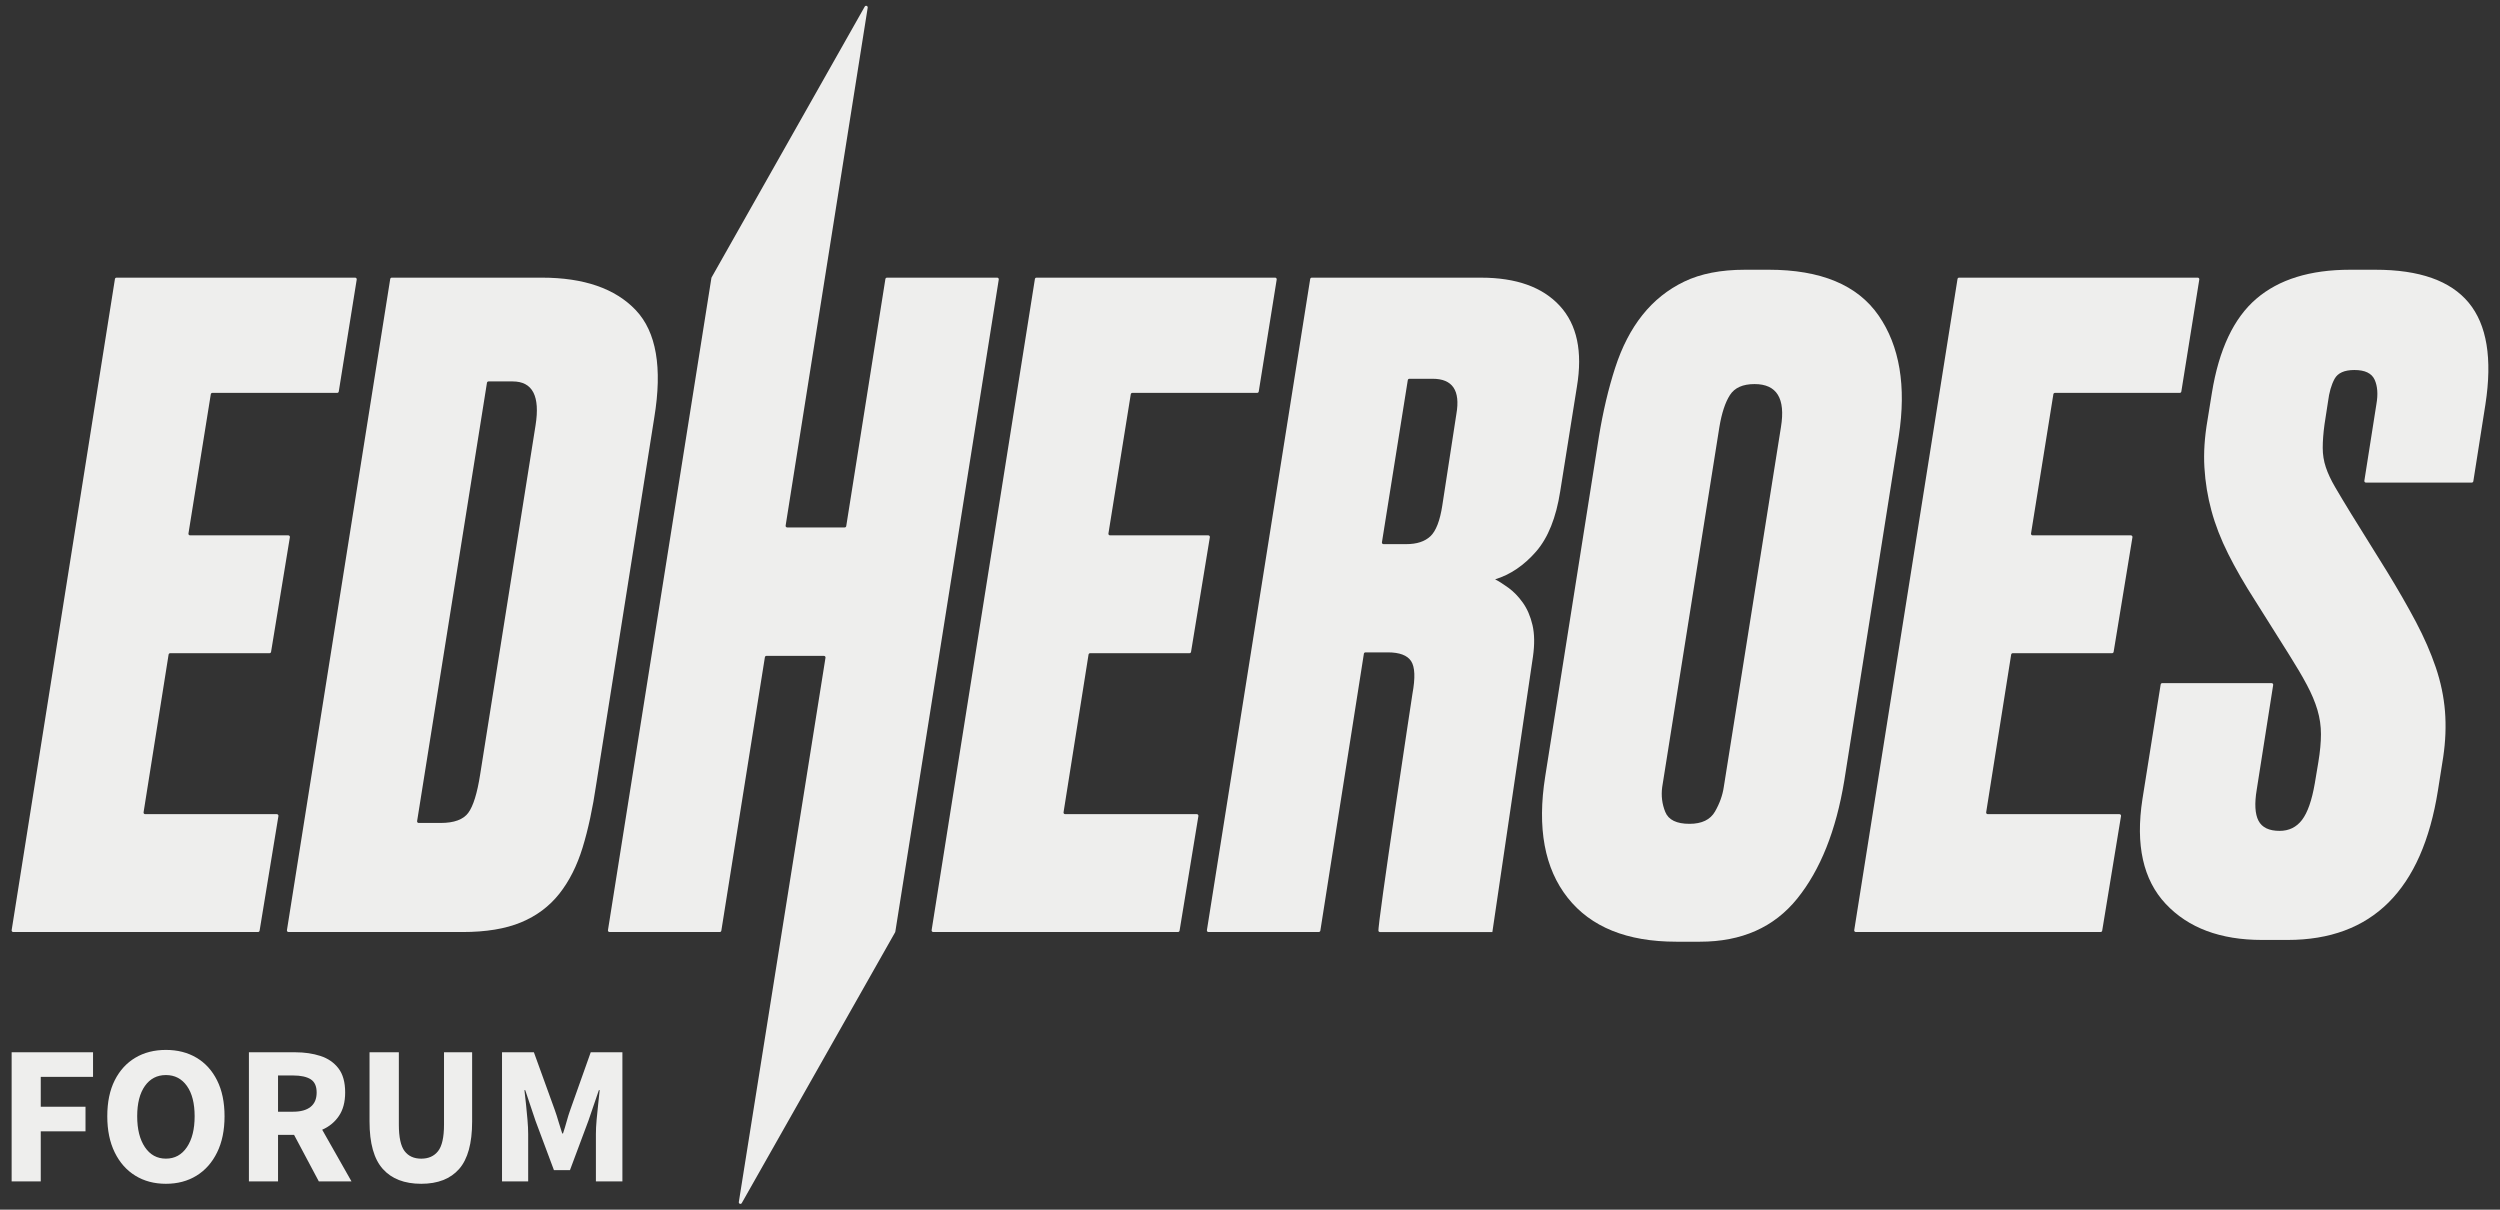
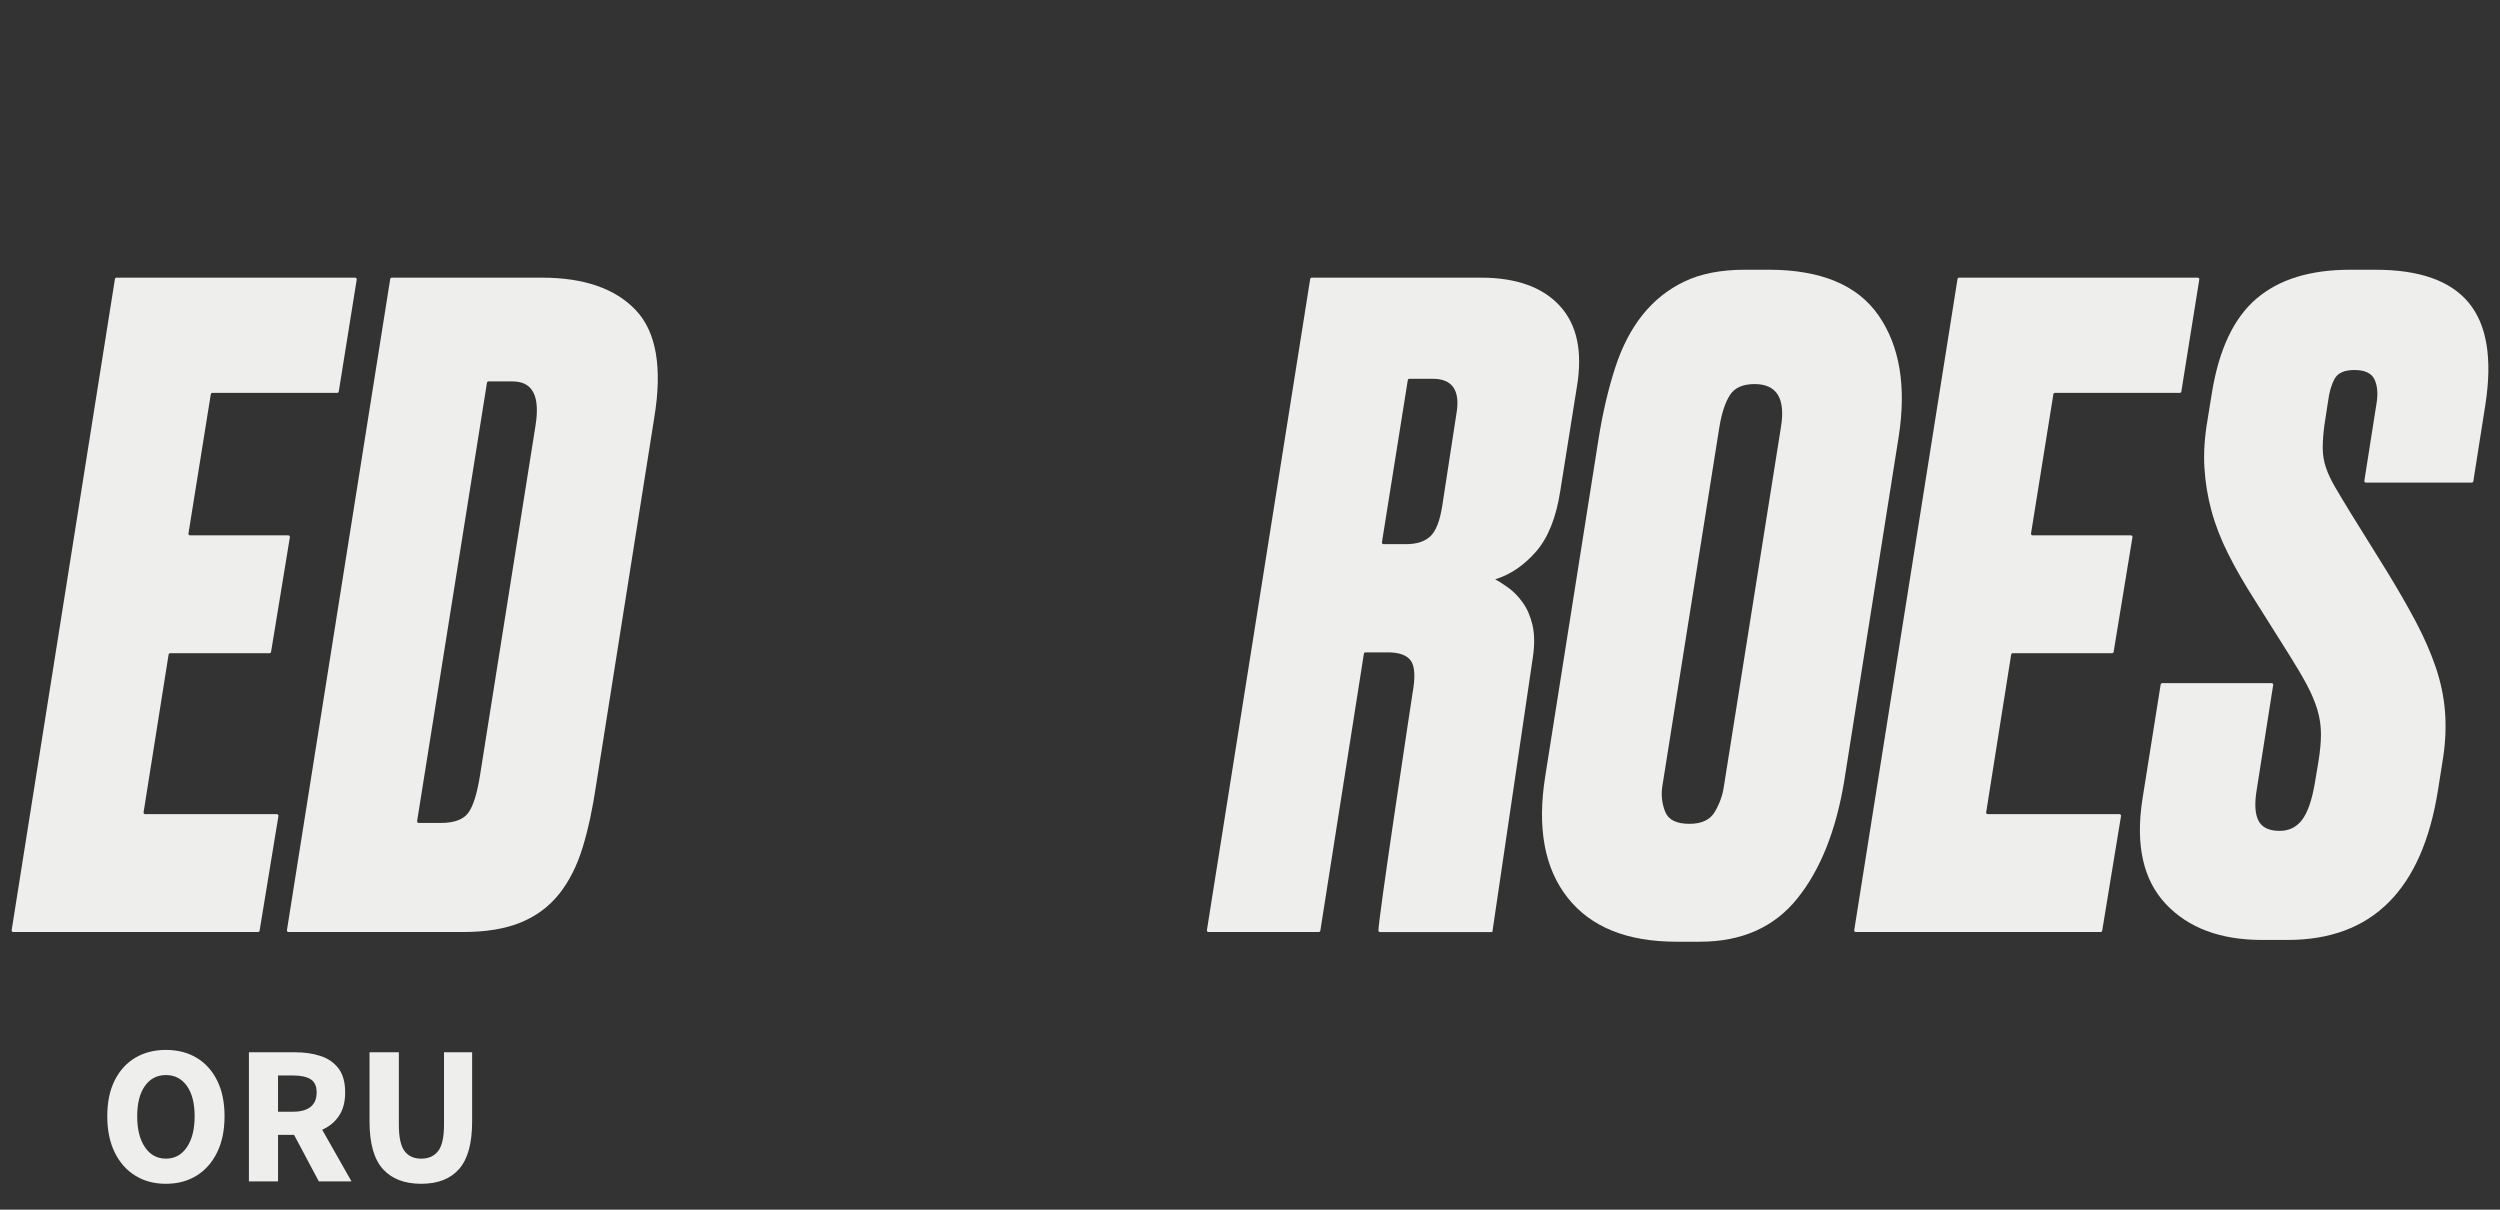
<svg xmlns="http://www.w3.org/2000/svg" version="1.1" id="Слой_1" x="0px" y="0px" viewBox="0 0 186 90" style="enable-background:new 0 0 186 90;" xml:space="preserve">
  <rect x="0" y="0" width="186" height="90" fill="#333333" stroke="none" />
  <style type="text/css"> .st0{fill:#EEEEED;} </style>
  <g id="GUIDES"> </g>
  <g>
    <g>
      <path class="st0" d="M26.54,20.795l-1.336,8.335c-0.009,0.058-0.059,0.1-0.117,0.1 h-9.286c-0.058,0-0.108,0.042-0.117,0.1l-1.663,10.363 c-0.012,0.072,0.044,0.137,0.117,0.137h7.312c0.073,0,0.129,0.066,0.117,0.138 l-1.4,8.531c-0.009,0.057-0.059,0.099-0.117,0.099h-7.389 c-0.058,0-0.108,0.042-0.117,0.1L10.682,60.437 c-0.011,0.072,0.044,0.137,0.117,0.137h9.799c0.073,0,0.129,0.066,0.117,0.138 l-1.401,8.531c-0.009,0.057-0.059,0.099-0.117,0.099H0.984 c-0.073,0-0.129-0.065-0.117-0.137l7.684-48.448 c0.009-0.058,0.059-0.1,0.117-0.1H26.422 C26.495,20.657,26.551,20.723,26.54,20.795z" />
      <path class="st0" d="M29.032,20.757c0.009-0.058,0.059-0.1,0.117-0.1h11.154 c3.141,0,5.474,0.808,7.002,2.421c1.527,1.614,1.985,4.276,1.374,7.983 l-4.319,27.287c-0.262,1.789-0.6,3.36-1.014,4.712 c-0.415,1.353-0.993,2.498-1.734,3.436c-0.742,0.938-1.691,1.647-2.846,2.127 c-1.156,0.481-2.607,0.72-4.352,0.72H21.465c-0.073,0-0.129-0.065-0.117-0.137 L29.032,20.757z M31.033,61.091c-0.011,0.072,0.044,0.137,0.117,0.137h1.628 c1.003,0,1.69-0.251,2.061-0.753c0.37-0.501,0.665-1.45,0.883-2.846 l4.122-25.979c0.349-2.181-0.219-3.272-1.701-3.272h-1.796 c-0.058,0-0.108,0.042-0.117,0.1L31.033,61.091z" />
-       <path class="st0" d="M53.55,69.343h-8.201c-0.073,0-0.129-0.065-0.117-0.137 l7.697-48.527c0.002-0.014,0.007-0.027,0.014-0.04l11.393-20.147 c0.065-0.115,0.241-0.054,0.221,0.077l-6.106,38.536 c-0.011,0.072,0.044,0.137,0.117,0.137h4.275c0.058,0,0.108-0.042,0.117-0.1 l2.913-18.384c0.009-0.058,0.059-0.1,0.117-0.1h8.201 c0.073,0,0.129,0.065,0.117,0.137l-7.697,48.527 c-0.002,0.014-0.007,0.028-0.014,0.04L55.188,89.509 c-0.065,0.115-0.241,0.053-0.22-0.077l6.449-40.499 c0.011-0.072-0.044-0.137-0.117-0.137h-4.275c-0.058,0-0.108,0.042-0.117,0.1 L53.667,69.243C53.658,69.301,53.608,69.343,53.55,69.343z" />
-       <path class="st0" d="M94.986,20.795l-1.336,8.335c-0.009,0.058-0.059,0.1-0.117,0.1 h-9.286c-0.058,0-0.108,0.042-0.117,0.1l-1.663,10.363 c-0.012,0.072,0.044,0.137,0.117,0.137h7.312c0.073,0,0.129,0.066,0.117,0.138 l-1.4,8.531c-0.009,0.057-0.059,0.099-0.117,0.099H81.105 c-0.058,0-0.108,0.042-0.117,0.1l-1.86,11.738 c-0.011,0.072,0.044,0.137,0.117,0.137h9.799c0.073,0,0.129,0.066,0.117,0.138 l-1.401,8.531c-0.009,0.057-0.059,0.099-0.117,0.099H69.43 c-0.073,0-0.129-0.065-0.117-0.137l7.684-48.448 c0.009-0.058,0.059-0.1,0.117-0.1h17.755 C94.942,20.657,94.997,20.723,94.986,20.795z" />
      <path class="st0" d="M98.112,69.343H89.911c-0.073,0-0.129-0.065-0.117-0.137l7.684-48.448 c0.009-0.058,0.059-0.1,0.117-0.1h12.594c2.618,0,4.569,0.698,5.857,2.094 c1.286,1.397,1.712,3.403,1.276,6.02l-1.243,7.787 c-0.306,1.963-0.906,3.458-1.8,4.483c-0.895,1.025-1.909,1.713-3.043,2.061 c0.262,0.131,0.589,0.338,0.982,0.622c0.393,0.284,0.752,0.654,1.08,1.112 c0.327,0.458,0.566,1.014,0.72,1.669c0.152,0.654,0.164,1.44,0.033,2.356 l-3.019,20.482h-8.364c-0.047,0-0.09-0.024-0.109-0.067 c-0.117-0.266,2.528-17.666,2.528-17.666c0.218-1.178,0.185-1.985-0.098-2.421 c-0.284-0.435-0.862-0.654-1.734-0.654h-1.665c-0.058,0-0.108,0.043-0.117,0.1 l-3.24,20.609C98.22,69.3,98.17,69.343,98.112,69.343z M102.816,40.347 c-0.012,0.072,0.044,0.137,0.117,0.137h1.693c0.785,0,1.384-0.196,1.799-0.589 c0.414-0.393,0.709-1.155,0.883-2.29l1.047-6.806 c0.305-1.744-0.284-2.618-1.767-2.618h-1.731c-0.058,0-0.108,0.042-0.117,0.1 L102.816,40.347z" />
      <path class="st0" d="M131.586,20.068c3.882,0,6.609,1.135,8.18,3.403 c1.57,2.269,2.072,5.257,1.505,8.965l-4.057,25.652 c-0.611,3.708-1.778,6.632-3.501,8.769c-1.724,2.138-4.134,3.206-7.231,3.206 h-1.767c-3.664,0-6.359-1.09-8.081-3.272c-1.724-2.181-2.279-5.191-1.669-9.03 l3.992-25.259c0.305-1.875,0.709-3.588,1.211-5.137 c0.501-1.548,1.178-2.857,2.029-3.926c0.851-1.069,1.886-1.898,3.108-2.487 c1.221-0.589,2.726-0.883,4.515-0.883H131.586z M130.539,28.575 c-0.873,0-1.484,0.273-1.832,0.817c-0.35,0.544-0.611,1.338-0.785,2.383 l-4.253,26.775c-0.088,0.653-0.011,1.274,0.229,1.862 c0.239,0.588,0.84,0.881,1.8,0.881c0.916,0,1.548-0.305,1.898-0.914 c0.349-0.609,0.566-1.219,0.654-1.829l4.253-26.775 C132.851,29.643,132.196,28.575,130.539,28.575z" />
      <path class="st0" d="M163.627,20.795l-1.336,8.335c-0.009,0.058-0.059,0.1-0.117,0.1 h-9.286c-0.058,0-0.108,0.042-0.117,0.1l-1.663,10.363 c-0.012,0.072,0.044,0.137,0.117,0.137h7.312c0.073,0,0.129,0.066,0.117,0.138 l-1.4,8.531c-0.009,0.057-0.059,0.099-0.117,0.099h-7.389 c-0.058,0-0.108,0.042-0.117,0.1l-1.86,11.738 c-0.011,0.072,0.044,0.137,0.117,0.137h9.799c0.073,0,0.129,0.066,0.117,0.138 l-1.401,8.531c-0.009,0.057-0.059,0.099-0.117,0.099h-18.214 c-0.073,0-0.129-0.065-0.117-0.137l7.684-48.448 c0.009-0.058,0.059-0.1,0.117-0.1h17.755 C163.583,20.657,163.639,20.723,163.627,20.795z" />
      <path class="st0" d="M170.193,69.932h-1.898c-3.098,0-5.487-0.894-7.165-2.683 c-1.679-1.788-2.258-4.384-1.734-7.787l1.358-8.538 c0.009-0.058,0.059-0.1,0.117-0.1h8.136c0.073,0,0.129,0.065,0.117,0.137 l-1.222,7.781c-0.175,1.047-0.131,1.822,0.131,2.323 c0.262,0.502,0.785,0.752,1.57,0.752c0.697,0,1.254-0.272,1.669-0.818 c0.414-0.545,0.73-1.45,0.949-2.716l0.262-1.57 c0.131-0.785,0.196-1.483,0.196-2.094c0-0.611-0.088-1.211-0.262-1.8 c-0.175-0.589-0.437-1.211-0.785-1.865c-0.35-0.655-0.785-1.396-1.309-2.225 l-2.552-4.057c-0.785-1.221-1.451-2.377-1.996-3.468 c-0.546-1.09-0.96-2.159-1.243-3.206c-0.284-1.047-0.458-2.115-0.523-3.206 c-0.066-1.09,0.01-2.268,0.229-3.534l0.327-2.028 c0.524-3.228,1.625-5.562,3.305-7.002c1.679-1.44,4.002-2.159,6.969-2.159 h1.898c3.272,0,5.584,0.818,6.936,2.454c1.352,1.636,1.767,4.155,1.243,7.558 l-0.9,5.724c-0.009,0.058-0.059,0.1-0.117,0.1h-7.874 c-0.073,0-0.129-0.065-0.117-0.137l0.895-5.687 c0.131-0.741,0.087-1.352-0.131-1.832c-0.219-0.48-0.72-0.72-1.505-0.72 c-0.742,0-1.233,0.219-1.472,0.654c-0.24,0.437-0.404,1.004-0.491,1.701 l-0.262,1.701c-0.088,0.654-0.131,1.233-0.131,1.734 c0,0.502,0.076,0.981,0.229,1.439c0.152,0.458,0.381,0.949,0.687,1.473 c0.305,0.523,0.697,1.178,1.178,1.963l2.683,4.319 c0.828,1.353,1.548,2.607,2.16,3.763c0.61,1.156,1.101,2.28,1.472,3.37 c0.37,1.091,0.599,2.182,0.687,3.272c0.087,1.091,0.043,2.225-0.131,3.403 l-0.393,2.487C180.205,66.224,176.475,69.932,170.193,69.932z" />
    </g>
    <g>
-       <path class="st0" d="M0.866,87.897v-9.607h6.056v1.827H3.032v2.225h3.33v1.827H3.032 v3.729H0.866z" />
      <path class="st0" d="M12.344,88.074c-0.865,0-1.624-0.201-2.277-0.604 c-0.653-0.402-1.164-0.979-1.532-1.731c-0.369-0.751-0.553-1.647-0.553-2.688 c0-1.052,0.184-1.943,0.553-2.675c0.368-0.731,0.879-1.292,1.532-1.68 c0.653-0.389,1.412-0.582,2.277-0.582c0.864,0,1.623,0.193,2.277,0.582 c0.653,0.388,1.164,0.95,1.532,1.687c0.369,0.737,0.553,1.626,0.553,2.668 c0,1.041-0.184,1.938-0.553,2.688c-0.368,0.752-0.879,1.329-1.532,1.731 C13.967,87.873,13.209,88.074,12.344,88.074z M12.344,86.203 c0.658,0,1.179-0.285,1.562-0.854c0.383-0.57,0.575-1.336,0.575-2.299 s-0.191-1.715-0.575-2.255s-0.904-0.811-1.562-0.811s-1.179,0.271-1.562,0.811 s-0.575,1.292-0.575,2.255s0.191,1.729,0.575,2.299 C11.166,85.918,11.686,86.203,12.344,86.203z" />
      <path class="st0" d="M18.519,87.897v-9.607h3.463c0.678,0,1.296,0.091,1.856,0.272 s1.007,0.488,1.341,0.921s0.501,1.031,0.501,1.798 c0,0.707-0.154,1.289-0.464,1.746s-0.725,0.798-1.245,1.024l2.181,3.846h-2.431 l-1.842-3.463h-1.193v3.463H18.519z M20.685,82.711h1.12 c0.569,0,1.004-0.12,1.304-0.361c0.3-0.24,0.45-0.597,0.45-1.068 s-0.15-0.801-0.45-0.987s-0.734-0.28-1.304-0.28h-1.12V82.711z" />
      <path class="st0" d="M31.339,88.074c-1.248,0-2.201-0.368-2.859-1.105 c-0.658-0.736-0.987-1.91-0.987-3.521v-5.157h2.181v5.378 c0,0.943,0.143,1.602,0.428,1.975c0.285,0.374,0.697,0.561,1.238,0.561 c0.54,0,0.958-0.187,1.252-0.561c0.294-0.373,0.442-1.031,0.442-1.975v-5.378 h2.092v5.157c0,1.611-0.322,2.785-0.965,3.521 C33.517,87.706,32.576,88.074,31.339,88.074z" />
-       <path class="st0" d="M37.35,87.897v-9.607h2.372l1.547,4.273 c0.098,0.274,0.192,0.564,0.28,0.869s0.182,0.604,0.28,0.898h0.059 c0.098-0.294,0.189-0.594,0.272-0.898s0.174-0.595,0.272-0.869l1.518-4.273 h2.357v9.607H44.335v-3.521c0-0.314,0.017-0.666,0.052-1.054 c0.034-0.388,0.074-0.778,0.118-1.172c0.044-0.393,0.081-0.741,0.111-1.046 h-0.059l-0.781,2.284l-1.371,3.669h-1.193l-1.371-3.669l-0.766-2.284h-0.059 c0.039,0.305,0.079,0.653,0.118,1.046c0.04,0.394,0.076,0.784,0.111,1.172 c0.034,0.388,0.051,0.739,0.051,1.054v3.521H37.35z" />
    </g>
  </g>
</svg>